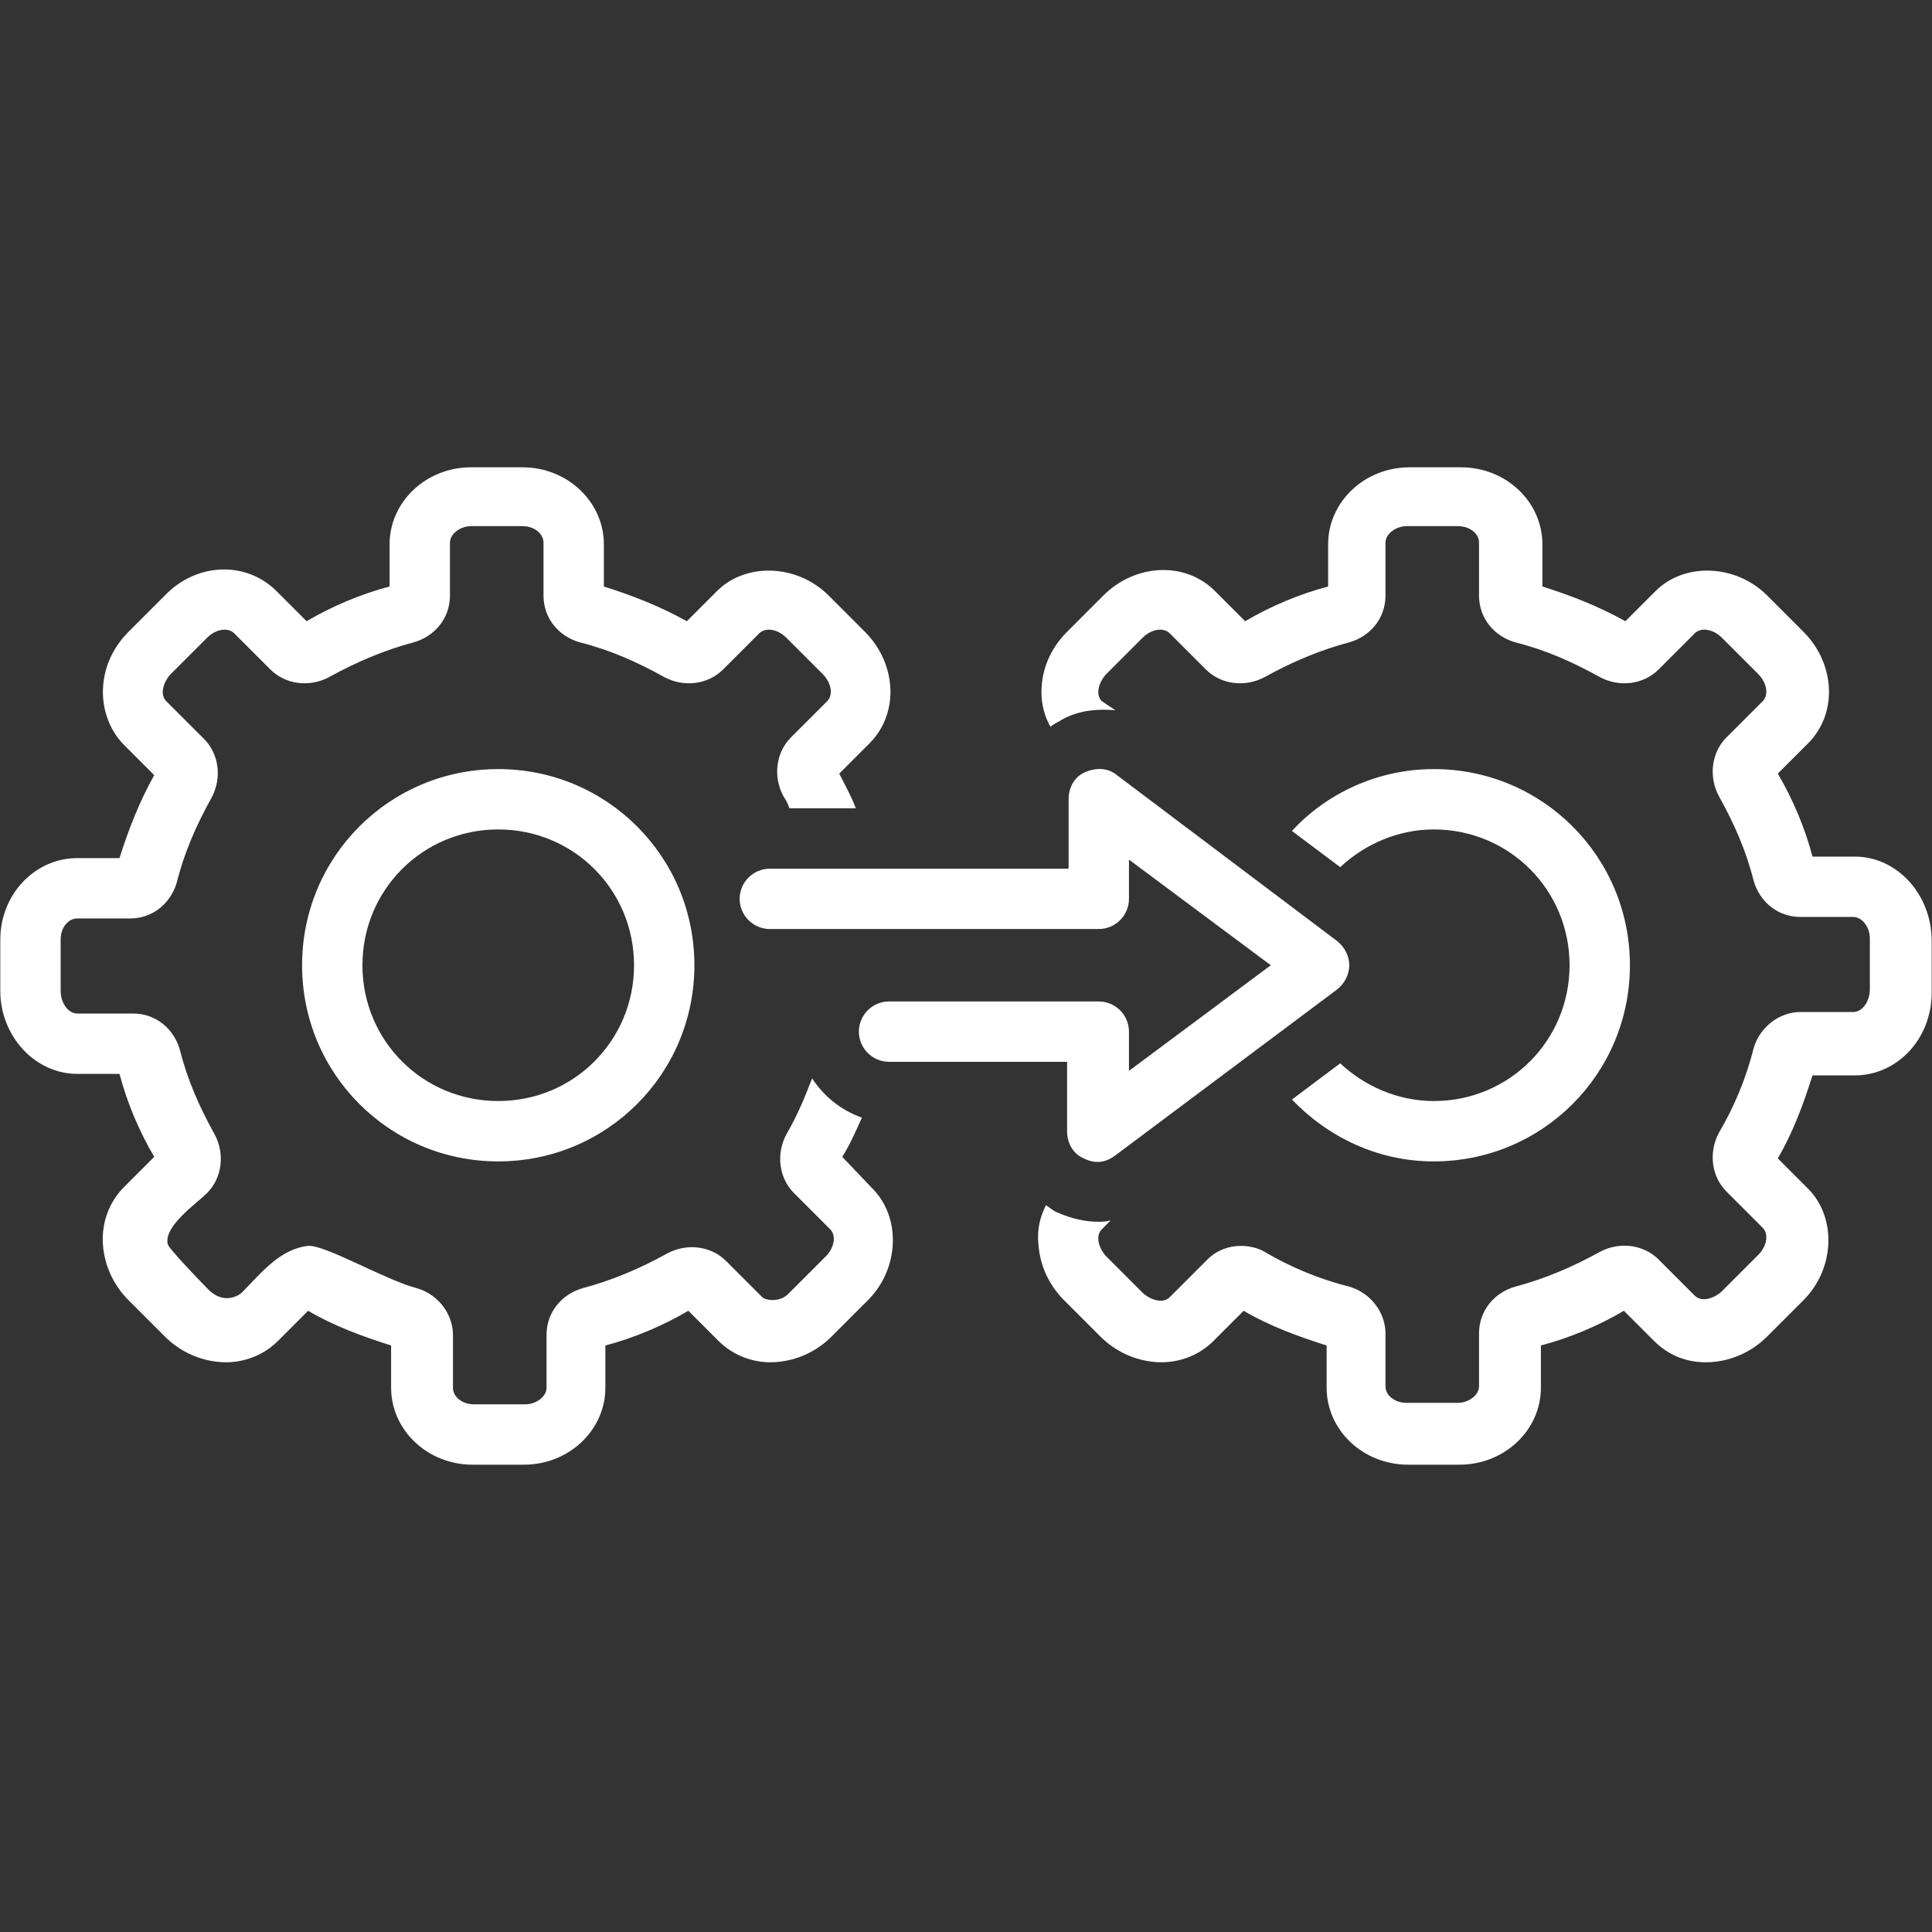
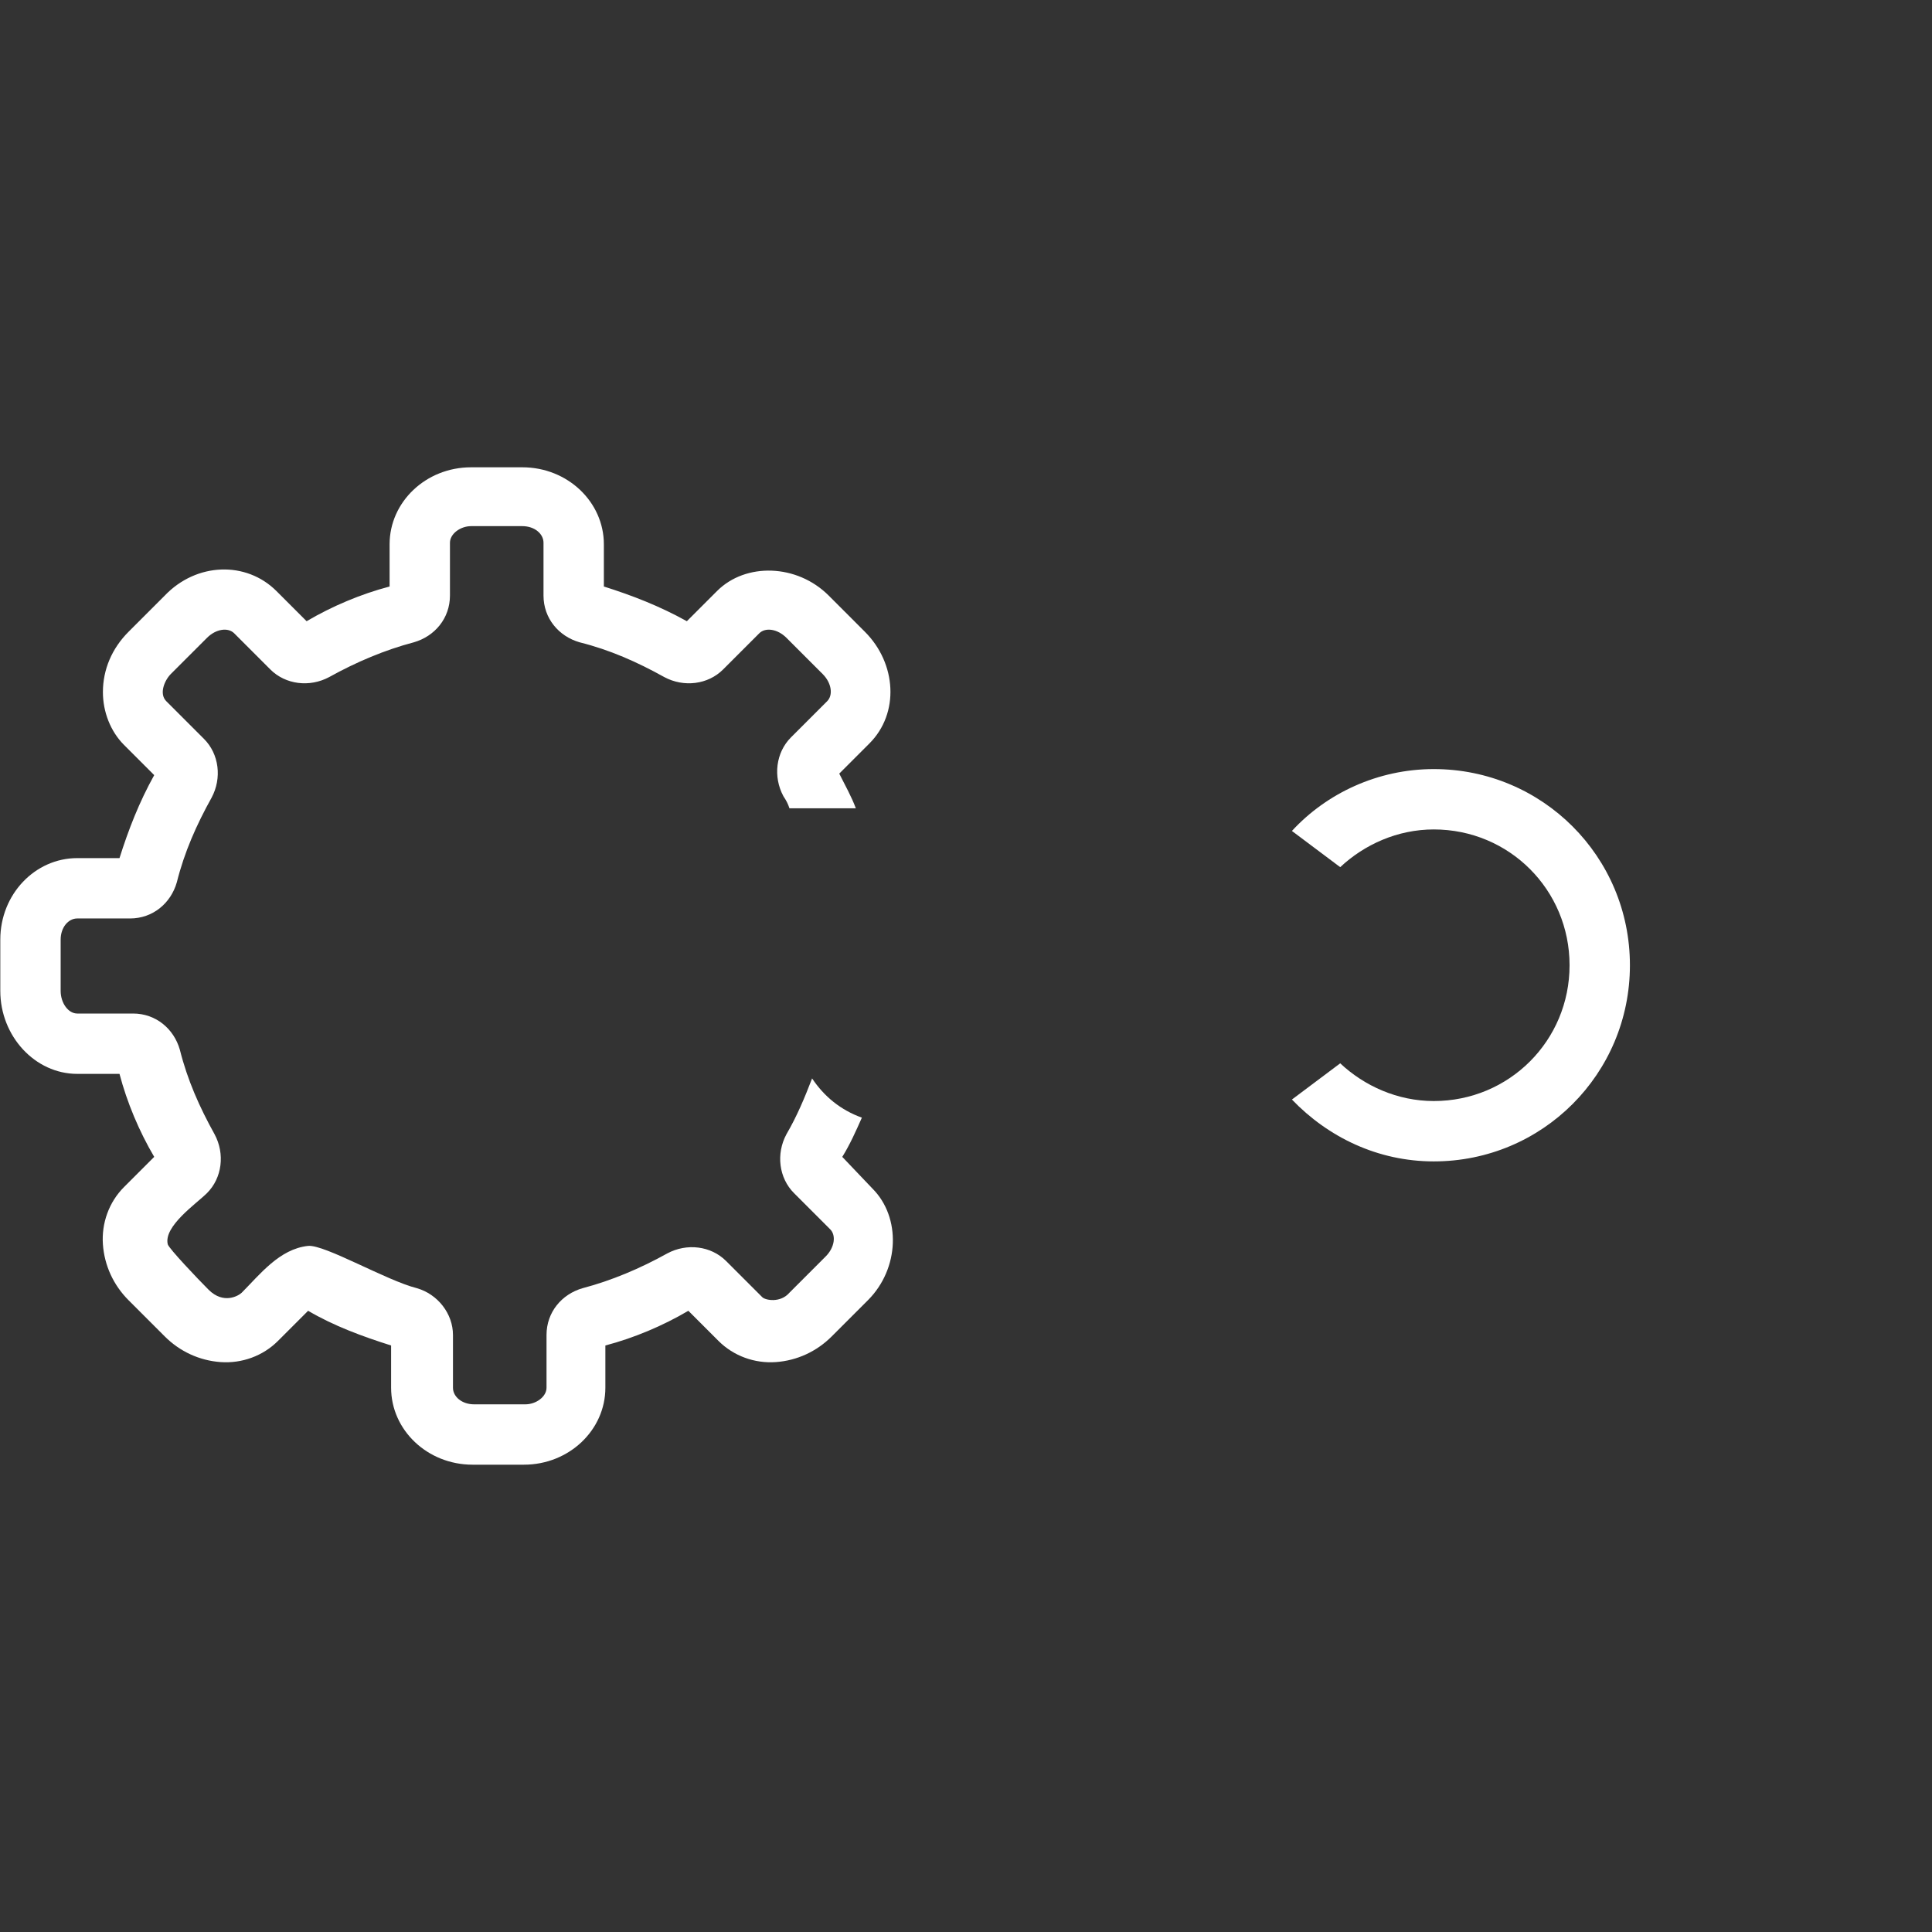
<svg xmlns="http://www.w3.org/2000/svg" width="1080" zoomAndPan="magnify" viewBox="0 0 810 810" height="1080" preserveAspectRatio="xMidYMid meet" version="1.0">
  <rect x="0" y="0" width="810" height="810" fill="#333333" stroke="none" />
  <defs>
    <clipPath id="d7f8b9220f">
      <path d="M 0 195.918 L 375 195.918 L 375 614.418 L 0 614.418 Z M 0 195.918 " clip-rule="nonzero" />
    </clipPath>
    <clipPath id="f14efbe0e3">
-       <path d="M 435 195.918 L 810 195.918 L 810 614.418 L 435 614.418 Z M 435 195.918 " clip-rule="nonzero" />
-     </clipPath>
+       </clipPath>
  </defs>
-   <path fill="#ffffff" d="M 208.887 322.441 C 163.34 322.441 126.648 359.133 126.648 404.684 C 126.648 450.23 163.34 486.922 208.887 486.922 C 254.438 486.922 291.129 450.23 291.129 404.684 C 291.129 359.133 254.438 322.441 208.887 322.441 Z M 208.887 461.617 C 177.258 461.617 151.953 436.312 151.953 404.684 C 151.953 373.051 177.258 347.746 208.887 347.746 C 240.52 347.746 265.824 373.051 265.824 404.684 C 265.824 436.312 240.52 461.617 208.887 461.617 Z M 208.887 461.617 " fill-opacity="1" fill-rule="nonzero" />
  <path fill="#ffffff" d="M 601.113 461.617 C 585.93 461.617 572.012 455.293 561.891 445.801 L 541.645 460.984 C 556.828 476.801 577.703 486.922 601.113 486.922 C 646.66 486.922 683.352 450.23 683.352 404.684 C 683.352 359.133 646.66 322.441 601.113 322.441 C 577.703 322.441 556.195 332.562 541.645 348.379 L 561.891 363.562 C 572.012 354.074 585.93 347.746 601.113 347.746 C 632.742 347.746 658.047 373.051 658.047 404.684 C 658.047 436.312 632.742 461.617 601.113 461.617 Z M 601.113 461.617 " fill-opacity="1" fill-rule="nonzero" />
  <g clip-path="url(#d7f8b9220f)">
    <path fill="#ffffff" d="M 353.125 485.023 C 356.289 479.965 358.82 474.27 361.348 468.578 C 352.492 465.414 345.535 459.719 340.473 452.129 C 337.309 460.352 334.148 467.945 329.719 475.535 C 325.289 483.758 326.555 493.883 332.883 500.207 L 348.062 515.391 C 350.594 517.922 349.961 522.98 346.168 526.777 L 330.984 541.961 C 327.188 546.391 320.863 545.125 319.598 543.859 L 304.414 528.676 C 298.086 522.348 287.965 521.086 279.742 525.512 C 268.355 531.84 256.336 536.898 244.316 540.062 C 235.457 542.594 229.133 550.184 229.133 559.676 L 229.133 581.816 C 229.133 585.609 224.703 588.773 220.277 588.773 L 198.766 588.773 C 193.707 588.773 189.91 585.609 189.91 581.816 L 189.91 559.676 C 189.91 550.816 183.582 542.594 174.727 540.062 C 162.074 536.898 136.137 521.719 129.18 522.348 C 117.16 523.613 108.934 534.371 101.344 541.961 C 100.078 543.227 93.754 547.023 87.426 540.695 C 82.996 536.266 70.977 523.613 70.344 521.719 C 68.449 514.125 82.363 504.637 86.793 500.207 C 93.121 493.883 94.387 483.762 89.957 475.535 C 83.629 464.148 78.57 452.762 75.406 440.109 C 72.875 431.254 65.285 424.926 55.797 424.926 L 32.387 424.926 C 28.594 424.926 25.43 420.496 25.43 415.438 L 25.43 393.93 C 25.43 388.867 28.594 385.07 32.387 385.07 L 54.531 385.07 C 64.02 385.07 71.609 378.746 74.141 369.887 C 77.305 357.234 82.363 345.848 88.691 334.461 C 93.121 326.238 91.855 316.117 85.527 309.789 L 69.711 293.973 C 66.551 290.812 69.082 285.117 71.609 282.586 L 86.793 267.406 C 90.59 263.609 95.648 262.977 98.18 265.508 L 113.363 280.691 C 119.691 287.016 129.812 288.281 138.035 283.852 C 149.422 277.527 161.441 272.465 173.461 269.301 C 182.32 266.773 188.645 259.18 188.645 249.691 L 188.645 227.551 C 188.645 223.754 193.074 220.59 197.5 220.59 L 219.012 220.59 C 224.07 220.59 227.867 223.754 227.867 227.551 L 227.867 249.691 C 227.867 259.18 234.191 266.773 243.051 269.301 C 255.703 272.465 267.09 277.527 278.477 283.852 C 286.699 288.281 296.824 287.016 303.148 280.691 L 318.332 265.508 C 320.863 262.977 325.922 263.609 329.719 267.406 L 344.902 282.586 C 348.695 286.383 349.328 291.445 346.801 293.973 L 331.617 309.156 C 325.289 315.484 324.023 325.605 328.453 333.828 C 329.719 335.727 330.352 336.992 330.984 338.891 L 358.82 338.891 C 356.922 333.828 354.391 329.402 351.859 324.34 L 364.512 311.688 C 377.164 299.035 375.898 278.16 362.613 264.875 L 347.434 249.691 C 334.148 236.406 312.637 235.773 300.617 247.793 L 287.965 260.445 C 276.578 254.121 265.191 249.691 253.172 245.895 L 253.172 228.184 C 253.172 210.469 237.988 195.918 219.012 195.918 L 197.5 195.918 C 178.523 195.918 163.34 210.469 163.34 228.184 L 163.34 245.895 C 151.32 249.059 139.301 254.121 128.547 260.445 L 115.895 247.793 C 103.242 235.141 82.363 235.773 69.082 249.691 L 53.898 264.875 C 46.938 271.832 43.145 280.691 43.145 290.18 C 43.145 298.402 46.305 306.625 52 312.32 L 64.652 324.973 C 58.324 336.359 53.898 347.746 50.102 359.766 L 32.387 359.766 C 14.676 359.766 0.125 374.949 0.125 393.93 L 0.125 415.438 C 0.125 434.414 14.676 450.23 32.387 450.23 L 50.102 450.23 C 53.266 462.25 58.324 474.27 64.652 485.023 L 52 497.676 C 45.672 504.004 42.512 512.859 43.145 521.719 C 43.777 530.574 47.57 538.797 53.898 545.125 L 69.082 560.305 C 75.406 566.633 83.629 570.43 92.488 571.062 C 101.344 571.695 110.199 568.531 116.527 562.203 L 129.18 549.551 C 139.934 555.879 151.953 560.305 163.973 564.102 L 163.973 581.816 C 163.973 599.527 179.156 614.078 198.133 614.078 L 219.645 614.078 C 238.621 614.078 253.805 599.527 253.805 581.816 L 253.805 564.102 C 265.824 560.938 277.844 555.879 288.598 549.551 L 301.25 562.203 C 307.578 568.531 316.434 571.695 325.289 571.062 C 334.148 570.43 342.371 566.633 348.695 560.305 L 363.879 545.125 C 377.164 531.84 377.797 510.328 365.777 498.309 Z M 353.125 485.023 " fill-opacity="1" fill-rule="nonzero" />
  </g>
  <g clip-path="url(#f14efbe0e3)">
    <path fill="#ffffff" d="M 777.613 359.133 L 759.898 359.133 C 756.734 347.113 751.676 335.094 745.348 324.34 L 758 311.688 C 770.652 299.035 769.387 278.16 756.102 264.875 L 740.918 249.691 C 727.637 236.406 706.125 235.773 694.105 247.793 L 681.453 260.445 C 670.066 254.121 658.68 249.691 646.66 245.895 L 646.66 228.184 C 646.66 210.469 631.477 195.918 612.5 195.918 L 590.988 195.918 C 572.012 195.918 556.828 210.469 556.828 228.184 L 556.828 245.895 C 544.809 249.059 532.789 254.121 522.035 260.445 L 509.383 247.793 C 496.73 235.141 475.852 236.406 462.566 249.691 L 447.387 264.875 C 440.426 271.832 436.629 280.691 436.629 290.18 C 436.629 295.238 437.895 300.301 440.426 304.73 C 441.691 303.465 443.59 302.832 445.488 301.566 C 452.445 297.77 460.039 297.137 467.629 297.77 L 461.938 293.973 C 458.773 290.812 461.305 285.117 463.832 282.586 L 479.016 267.406 C 482.812 263.609 487.871 262.977 490.402 265.508 L 505.586 280.691 C 511.914 287.016 522.035 288.281 530.258 283.852 C 541.645 277.527 553.664 272.465 565.684 269.301 C 574.543 266.773 580.867 259.18 580.867 249.691 L 580.867 227.551 C 580.867 223.754 585.297 220.59 589.723 220.59 L 611.234 220.59 C 616.293 220.59 620.09 223.754 620.09 227.551 L 620.09 249.691 C 620.09 259.18 626.418 266.773 635.273 269.301 C 647.926 272.465 659.312 277.527 670.699 283.852 C 678.922 288.281 689.047 287.016 695.371 280.691 L 710.555 265.508 C 713.086 262.977 718.145 263.609 721.941 267.406 L 737.125 282.586 C 740.922 286.383 741.551 291.445 739.023 293.973 L 723.84 309.156 C 717.512 315.484 716.246 325.605 720.676 333.828 C 727.004 345.215 732.062 356.605 735.227 369.258 C 737.758 378.113 745.348 384.438 754.836 384.438 L 776.98 384.438 C 780.773 384.438 783.938 388.867 783.938 393.297 L 783.938 414.805 C 783.938 419.867 780.773 424.293 776.98 424.293 L 754.836 424.293 C 745.98 424.293 737.758 430.621 735.227 439.477 C 732.062 452.129 727.004 464.148 720.676 474.902 C 716.246 483.129 717.512 493.25 723.84 499.574 L 739.023 514.758 C 741.551 517.289 740.922 522.348 737.125 526.145 C 737.125 526.145 721.941 541.328 721.941 541.328 C 719.41 543.859 713.719 546.391 710.555 543.227 L 695.371 528.043 C 689.047 521.719 678.922 520.453 670.699 524.879 C 659.312 531.207 647.293 536.266 635.273 539.43 C 626.418 541.961 620.09 549.551 620.09 559.043 L 620.09 581.184 C 620.09 584.98 615.66 588.141 611.234 588.141 L 589.723 588.141 C 584.664 588.141 580.867 584.98 580.867 581.184 L 580.867 559.043 C 580.867 550.184 574.543 541.961 565.684 539.43 C 553.031 536.266 541.012 531.207 530.258 524.879 C 527.094 522.98 523.301 522.348 520.137 522.348 C 515.074 522.348 510.016 524.246 506.219 528.043 L 490.402 543.859 C 487.242 547.023 481.547 544.492 479.016 541.961 L 463.832 526.777 C 461.305 524.246 458.773 518.555 461.934 515.391 L 465.73 511.594 C 463.832 512.227 461.938 512.227 460.672 512.227 C 454.977 512.227 449.285 510.961 443.59 508.434 C 441.691 507.801 440.426 506.535 438.527 505.27 C 436 510.328 434.734 515.391 435.367 521.715 C 436 530.574 439.793 538.797 446.121 545.125 L 461.305 560.305 C 467.629 566.633 475.852 570.43 484.711 571.062 C 493.566 571.695 502.422 568.531 508.75 562.203 L 521.402 549.551 C 532.156 555.879 544.176 560.305 556.195 564.102 L 556.195 581.816 C 556.195 599.527 571.379 614.078 590.355 614.078 L 611.867 614.078 C 630.844 614.078 646.027 599.527 646.027 581.816 L 646.027 564.102 C 658.047 560.938 670.066 555.879 680.82 549.551 L 693.473 562.203 C 699.801 568.531 708.023 571.695 717.512 571.062 C 726.371 570.43 734.594 566.633 740.922 560.305 L 756.102 545.125 C 769.387 531.84 770.02 510.328 758 498.309 L 745.348 485.656 C 751.676 474.902 756.102 462.883 759.898 450.863 L 777.613 450.863 C 795.324 450.863 809.875 435.68 809.875 416.07 L 809.875 394.562 C 809.875 374.949 795.324 359.133 777.613 359.133 Z M 777.613 359.133 " fill-opacity="1" fill-rule="nonzero" />
  </g>
-   <path fill="#ffffff" d="M 454.977 323.707 C 450.547 325.605 448.02 330.035 448.02 335.094 L 448.02 364.195 L 322.758 364.195 C 315.801 364.195 310.105 369.887 310.105 376.848 C 310.105 383.805 315.801 389.5 322.758 389.5 L 460.672 389.5 C 467.629 389.5 473.324 383.805 473.324 376.848 L 473.324 360.398 L 532.789 404.684 L 473.324 448.965 L 473.324 432.52 C 473.324 425.559 467.629 419.867 460.672 419.867 L 372.738 419.867 C 365.777 419.867 360.086 425.559 360.086 432.52 C 360.086 439.477 365.777 445.172 372.738 445.172 L 447.387 445.172 L 447.387 474.27 C 447.387 479.332 449.914 483.758 454.344 485.656 C 460.672 488.82 465.098 486.289 467.629 484.391 L 560.625 414.805 C 563.785 412.273 565.684 408.477 565.684 404.684 C 565.684 400.887 563.785 397.09 560.625 394.562 L 468.262 324.973 C 464.465 321.809 459.406 321.809 454.977 323.707 Z M 454.977 323.707 " fill-opacity="1" fill-rule="nonzero" />
</svg>